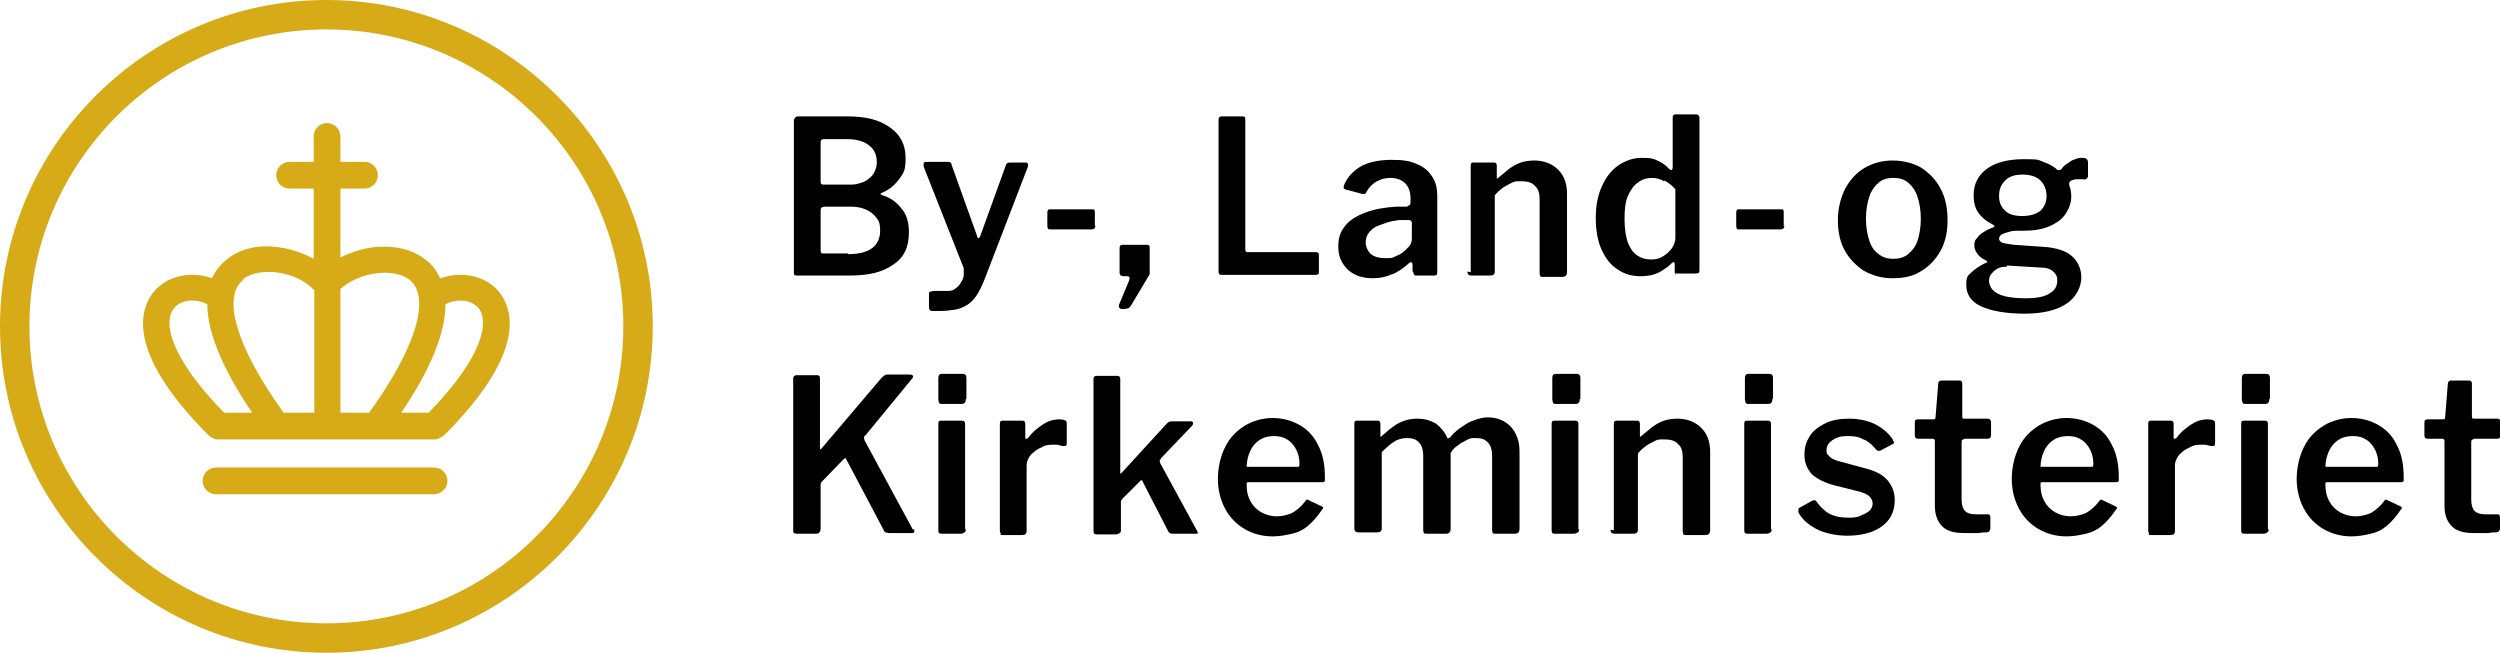
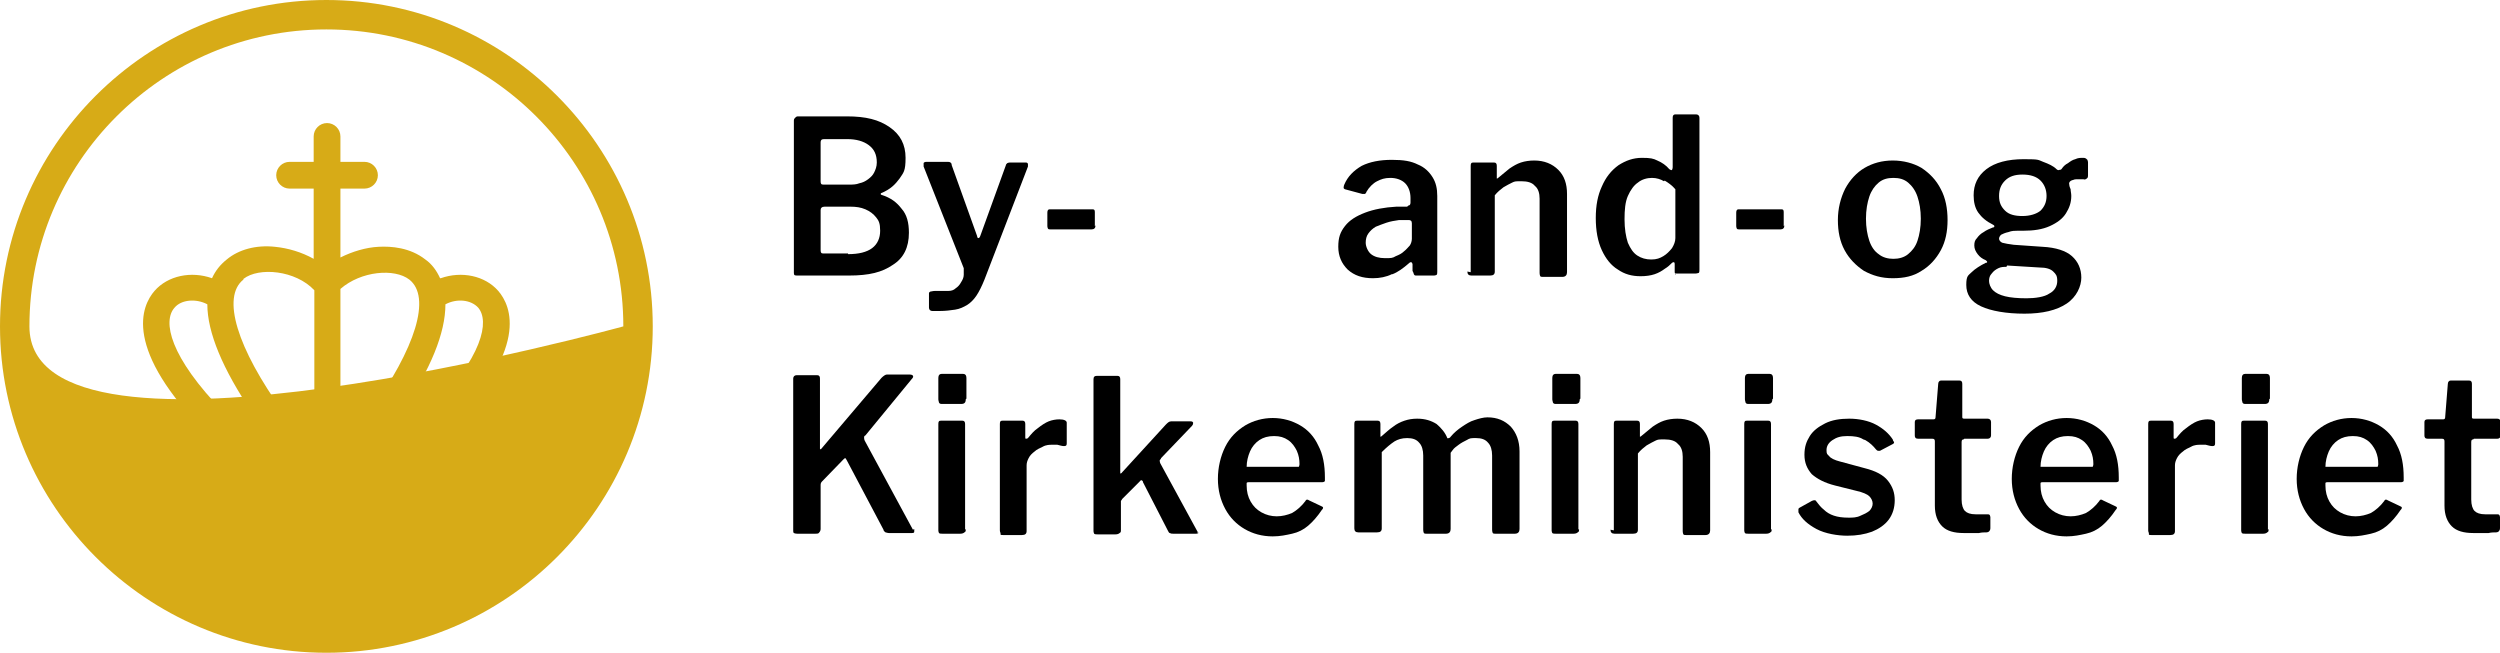
<svg xmlns="http://www.w3.org/2000/svg" version="1.1" viewBox="0 0 373.8 97.6">
  <defs>
    <style>
      .cls-1 {
        fill: #d7ab17;
      }
    </style>
  </defs>
  <g>
    <g id="Lag_1">
      <g>
        <g>
          <path d="M126.8,38c1.6,0,2.8-.3,3.6-.9.8-.6,1.2-1.5,1.2-2.6s-.2-1.5-.6-2c-.4-.5-.9-.9-1.6-1.2-.7-.3-1.4-.4-2.3-.4h-3.8c-.4,0-.6.2-.6.5v6c0,.4.1.5.4.5h3.7ZM127,27.6c.5,0,1,0,1.5-.2.5-.1.9-.3,1.3-.6.4-.3.7-.6.9-1,.2-.4.4-.9.4-1.5,0-1.2-.4-2-1.2-2.6-.8-.6-1.9-.9-3.2-.9h-3.5c-.4,0-.5.2-.5.5v5.8c0,.4.1.5.4.5h4ZM118.8,41.2c0,0-.1-.2-.1-.4v-22.7c0-.2,0-.3.2-.5.1-.1.2-.2.4-.2h7.3c2.9,0,4.8.5,6.4,1.6,1.6,1.1,2.4,2.6,2.4,4.6s-.3,2.2-.9,3.1c-.6.8-1.3,1.6-2.8,2.2,0,0,0,0,0,.1s0,.1,0,.1c1.6.5,2.4,1.2,3.1,2.1.8.9,1.1,2.1,1.1,3.6,0,2.2-.8,3.8-2.4,4.8-1.6,1.1-3.5,1.6-6.6,1.6h-7.7c-.2,0-.3,0-.4-.1" />
          <path d="M139.4,46.5c-.3,0-.5-.2-.5-.5v-2.1c0-.1,0-.2.2-.3.1,0,.4-.1.7-.1h2c.4,0,.8-.1,1.1-.4.3-.2.6-.5.8-.9.2-.3.4-.7.4-1.1,0-.4,0-.7,0-1l-6-15.2c0-.2,0-.4,0-.5,0-.1.2-.2.4-.2h3.2c.1,0,.3,0,.4.1.1,0,.2.2.2.4l3.8,10.6c0,.2.1.3.2.3s.2-.1.3-.4l3.8-10.5c0-.1.1-.2.2-.3,0,0,.2-.1.4-.1h2.3c.2,0,.3,0,.4.2,0,.1,0,.3,0,.4l-6.5,16.9c-.4,1-.8,1.8-1.2,2.4-.4.6-.9,1.1-1.4,1.4-.5.3-1.1.6-1.8.7-.7.1-1.4.2-2.3.2s-1.1,0-1.4,0" />
          <path d="M163.8,33.7c0,.4-.2.6-.6.6h-6.1c-.2,0-.3,0-.4-.1,0,0-.1-.2-.1-.4v-2c0-.3.1-.5.3-.5h6.5c.2,0,.3.1.3.4v2.1Z" />
          <path d="M266.8,33.7c0,.4-.2.6-.6.6h-6.1c-.2,0-.3,0-.4-.1,0,0-.1-.2-.1-.4v-2c0-.3.1-.5.3-.5h6.5c.2,0,.3.1.3.4v2.1Z" />
-           <path d="M167.3,46c0-.1,0-.3,0-.4l1.5-3.6c.2-.5.1-.7-.3-.7h-.5c-.4,0-.6-.2-.6-.5v-3.7c0-.3.1-.5.4-.5h3.7c.3,0,.4.1.4.5v3.4c0,.1,0,.3,0,.5l-2.8,4.7c-.1.1-.2.3-.4.4-.2,0-.4.1-.5.1h-.5c-.1,0-.2,0-.3-.2" />
-           <path d="M182.7,17.4h3.1c.3,0,.4.1.4.5v19.4c0,.3.1.4.3.4h10.2c.3,0,.5.1.5.4v2.6c0,.1,0,.2-.1.3,0,0-.2.1-.4.1h-13.9c-.2,0-.4,0-.5-.1,0,0-.1-.2-.1-.4v-22.7c0-.4.2-.5.5-.5" />
          <path d="M210.5,32.9h-1.3c-.7.1-1.3.2-1.9.4-.6.2-1.1.4-1.6.6-.5.3-.8.6-1.1,1-.3.4-.4.9-.4,1.4s.3,1.3.8,1.7c.5.4,1.2.6,2.1.6s1.1,0,1.6-.3c.5-.2.9-.4,1.2-.7.4-.3.6-.6.9-.9.2-.3.3-.7.3-1v-2.3c0-.4-.2-.5-.5-.5M208.1,41c-.8.4-1.8.6-2.8.6-1.6,0-2.8-.4-3.8-1.3-.9-.9-1.4-2-1.4-3.4s.3-2.2,1-3.1c.7-.9,1.7-1.5,3-2,1.3-.5,2.9-.8,4.7-.9h1.6c.1-.1.2-.2.3-.2.1,0,.2-.2.2-.4v-.7c0-.9-.3-1.7-.8-2.2-.5-.5-1.3-.8-2.2-.8s-1.4.2-2,.5c-.6.3-1.2.9-1.6,1.6,0,.1-.1.2-.2.3,0,0-.2,0-.4,0l-2.6-.7c0,0-.2-.1-.2-.2,0,0,0-.3.1-.5.5-1.2,1.4-2.1,2.6-2.8,1.2-.6,2.7-.9,4.5-.9s2.9.2,3.9.7c1,.4,1.7,1.1,2.2,1.9.5.8.7,1.7.7,2.8v11.3c0,.2,0,.4-.1.5,0,0-.2.1-.4.1h-2.6c-.2,0-.3,0-.4-.2,0-.1-.1-.3-.2-.5v-1c-.1-.4-.3-.4-.7,0-.7.6-1.5,1.2-2.3,1.5" />
          <path d="M219.9,40.7v-15.9c0-.4.1-.5.4-.5h3.1c.3,0,.4.2.4.5v1.7c0,.1,0,.2,0,.2,0,0,.1,0,.2-.1.6-.5,1.2-1,1.7-1.4.6-.4,1.1-.7,1.7-.9.6-.2,1.3-.3,2-.3,1.5,0,2.7.5,3.6,1.4.9.9,1.3,2.1,1.3,3.6v11.7c0,.4-.2.7-.7.7h-2.9c-.2,0-.3,0-.4-.1,0,0-.1-.2-.1-.5v-11.1c0-.8-.2-1.5-.7-1.9-.4-.5-1.1-.7-2-.7s-1,0-1.4.2c-.4.2-.8.4-1.3.7-.4.3-.9.7-1.3,1.2v11.4c0,.4-.2.6-.7.6h-2.8c-.4,0-.6-.2-.6-.6" />
          <path d="M248.8,27.1c-.5-.3-1.1-.5-1.8-.5s-1.5.2-2.1.7c-.6.4-1.1,1.1-1.5,2-.4.9-.5,2.1-.5,3.5s.2,2.6.5,3.5c.4.9.8,1.5,1.4,1.9.6.4,1.3.6,2.1.6s1.3-.2,1.8-.5c.5-.3.9-.7,1.3-1.2.3-.5.5-1,.5-1.5v-7.3c-.5-.6-1.1-1-1.6-1.3M250.6,41.1c-.1,0-.2-.2-.2-.5v-1.1c0-.1,0-.2-.1-.3,0,0-.2,0-.3.1-.3.3-.6.6-1.1.9-.4.3-.9.6-1.5.8-.6.2-1.3.3-2.1.3-1.3,0-2.4-.3-3.4-1-1-.6-1.8-1.6-2.4-2.9-.6-1.3-.9-2.9-.9-4.8s.3-3.4.9-4.7c.6-1.4,1.4-2.4,2.5-3.2,1.1-.7,2.2-1.1,3.5-1.1s1.7.1,2.3.4c.7.3,1.3.7,1.8,1.3.2.1.3.2.4.1,0,0,.1-.2.1-.4v-7.4c0-.3.1-.5.4-.5h3.1c.3,0,.5.2.5.5v22.7c0,.2,0,.4-.1.5,0,0-.3.1-.5.1h-2.7c-.2,0-.3,0-.4-.1" />
          <path d="M285.3,38c.6-.5,1.1-1.1,1.4-2,.3-.9.5-2,.5-3.3s-.2-2.4-.5-3.3c-.3-.9-.8-1.6-1.4-2.1-.6-.5-1.3-.7-2.2-.7s-1.6.2-2.2.7c-.6.5-1.1,1.2-1.4,2.1-.3.9-.5,2-.5,3.3s.2,2.4.5,3.3c.3.9.8,1.6,1.4,2,.6.5,1.4.7,2.2.7s1.6-.2,2.2-.7M278.7,40.5c-1.2-.8-2.2-1.8-2.9-3.1-.7-1.3-1-2.8-1-4.5s.4-3.3,1.1-4.7c.7-1.3,1.7-2.4,2.9-3.1,1.2-.7,2.6-1.1,4.2-1.1s3.1.4,4.3,1.1c1.2.8,2.2,1.8,2.9,3.2.7,1.3,1,2.9,1,4.6s-.3,3.2-1,4.5c-.7,1.3-1.7,2.4-2.9,3.1-1.2.8-2.6,1.1-4.3,1.1s-3-.4-4.3-1.1" />
          <path d="M305.1,31.5c.6-.6.9-1.3.9-2.2s-.3-1.7-.9-2.3c-.6-.6-1.5-.9-2.7-.9s-2,.3-2.6.9c-.6.6-.9,1.3-.9,2.3s.3,1.6.9,2.2,1.5.8,2.6.8,2.1-.3,2.7-.8M300,39.9c-.4,0-.8,0-1.2.2-.4.2-.7.4-1,.8-.3.3-.4.7-.4,1.1s.2,1,.6,1.4c.4.4,1,.7,1.8.9.8.2,1.9.3,3.2.3s2.7-.2,3.4-.7c.8-.4,1.2-1.1,1.2-1.9s-.2-1-.6-1.4c-.4-.4-1.1-.6-2-.6l-4.9-.3ZM312,23.8c.1,0,.2.3.2.5v1.8c0,.3,0,.5-.2.6-.1.1-.3.2-.5.1-.3,0-.6,0-.8,0-.3,0-.5,0-.7.1-.5.1-.7.4-.6.7,0,.2.1.5.2.7,0,.3.1.6.1,1,0,1-.3,1.8-.8,2.6-.5.8-1.3,1.4-2.4,1.9-1.1.5-2.4.7-4,.7s-1.6,0-2.2.2c-.5.1-.9.3-1.1.4-.2.2-.3.4-.3.6s.2.5.5.6c.4.1.9.2,1.7.3l4.3.3c2,.1,3.5.6,4.4,1.4.9.8,1.4,1.9,1.4,3.2s-.7,2.9-2.2,3.9c-1.5,1-3.6,1.5-6.3,1.5s-5-.4-6.5-1.1c-1.5-.7-2.2-1.8-2.2-3.2s.3-1.4.8-1.9c.5-.5,1.3-1,2.1-1.4.3,0,.3-.2,0-.4-.5-.2-.9-.5-1.2-.9-.3-.4-.5-.8-.5-1.3s.1-.8.4-1.1c.2-.3.6-.7,1-.9.4-.3.9-.5,1.4-.7.1,0,.2,0,.2-.2,0,0,0-.1-.2-.2-1-.5-1.7-1.1-2.2-1.8-.5-.7-.7-1.6-.7-2.6,0-1.6.6-2.9,1.9-3.9,1.3-1,3.2-1.5,5.6-1.5s2.1.1,2.9.4c.8.3,1.5.6,2,1.1.1.1.3.2.4.1.1,0,.3,0,.4-.2.2-.3.5-.6.9-.8.4-.3.7-.5,1.1-.6.4-.2.8-.2,1.1-.2s.3,0,.5.1" />
          <path d="M144.4,79.1c0,.3,0,.4-.2.5-.1.1-.3.2-.6.2h-2.7c-.2,0-.4,0-.5-.1,0,0-.1-.2-.1-.4v-15.9c0-.4.1-.5.4-.5h3.2c.3,0,.4.2.4.5v15.8ZM144.4,59.7c0,.5-.2.7-.7.7h-2.8c-.2,0-.4,0-.5-.2,0-.1-.1-.3-.1-.5v-3.2c0-.4.2-.6.5-.6h3.2c.3,0,.5.2.5.6v3.1Z" />
          <path d="M149.6,79.7c0,0-.1-.2-.1-.4v-15.9c0-.4.1-.5.4-.5h3c.3,0,.4.2.4.5v2c0,.1,0,.2.1.2,0,0,.2,0,.3-.1.5-.6.9-1.1,1.5-1.5.5-.4,1.1-.8,1.6-1,.5-.2,1.1-.3,1.6-.3.7,0,1.1.2,1.1.5v3.1c0,.3-.1.4-.4.4-.3,0-.6-.1-1-.2-.3,0-.7,0-.9,0s-.8,0-1.3.3c-.4.2-.9.4-1.2.7-.4.3-.7.6-.9,1-.2.4-.3.7-.3,1.1v9.8c0,.4-.2.6-.7.6h-2.8c-.2,0-.4,0-.4-.1" />
          <path d="M179.2,79.6c0,.2-.2.2-.4.2h-3.4c-.2,0-.3,0-.5-.1-.1,0-.2-.2-.3-.4l-3.7-7.2c0-.2-.1-.2-.2-.3,0,0-.2,0-.3.2l-2.6,2.6c0,0-.1.2-.2.3,0,.1,0,.3,0,.5v3.8c0,.3,0,.4-.2.5-.1.1-.3.2-.6.2h-2.7c-.2,0-.4,0-.5-.1,0,0-.1-.2-.1-.4v-22.7c0-.4.2-.5.5-.5h3.1c.3,0,.4.2.4.5v13.8c0,.1,0,.2,0,.3,0,0,.2,0,.3-.2l6.5-7.1c.3-.3.5-.5.8-.5h2.8c.3,0,.4,0,.5.2,0,.1,0,.3-.2.5l-4.6,4.8c0,.1-.1.2-.2.3,0,.1,0,.3.1.5l5.5,10.1c.1.1.1.3,0,.4" />
          <path d="M193.8,69.8c.2,0,.3,0,.4,0,0,0,.1-.2.1-.4,0-.7-.1-1.3-.4-2-.3-.6-.7-1.2-1.3-1.6-.6-.4-1.2-.6-2.1-.6s-1.6.2-2.2.6c-.6.4-1.1,1-1.4,1.7-.3.7-.5,1.5-.5,2.3h7.3ZM187,75c.4.7.9,1.2,1.6,1.6.7.4,1.5.6,2.3.6s1.6-.2,2.3-.5c.7-.4,1.4-1,2-1.8,0-.1.2-.2.2-.2,0,0,.2,0,.3.1l1.9.9c.3.1.3.3,0,.6-.6.9-1.3,1.7-2,2.3-.7.6-1.5,1-2.4,1.2-.9.2-1.8.4-2.9.4-1.6,0-3-.4-4.2-1.1-1.2-.7-2.2-1.7-2.9-3-.7-1.3-1.1-2.8-1.1-4.5s.4-3.4,1.1-4.8c.7-1.4,1.7-2.4,3-3.2,1.2-.7,2.6-1.1,4.1-1.1s2.9.4,4.1,1.1c1.2.7,2.1,1.7,2.7,3,.7,1.3,1,2.9,1,4.8s0,.4,0,.5c0,.1-.2.2-.4.2h-11c-.1,0-.2,0-.3.1,0,0,0,.2,0,.4,0,.9.2,1.7.6,2.4" />
          <path d="M202.5,79.3v-15.9c0-.4.1-.5.4-.5h3.1c.3,0,.4.2.4.5v1.7c0,.1,0,.2,0,.2,0,0,.1,0,.2-.1.6-.5,1.1-1,1.7-1.4.5-.4,1.1-.7,1.7-.9.6-.2,1.2-.3,1.9-.3,1.2,0,2.1.3,2.9.8.7.6,1.3,1.3,1.6,2.1,0,0,.1.1.2,0,0,0,.2,0,.3-.2.5-.6,1.1-1.1,1.7-1.5.6-.4,1.2-.8,1.9-1,.6-.2,1.3-.4,1.9-.4,1.5,0,2.6.5,3.5,1.4.8.9,1.3,2.1,1.3,3.7v11.6c0,.4-.2.7-.7.7h-2.9c-.2,0-.3,0-.4-.1,0,0-.1-.2-.1-.5v-11.1c0-.8-.2-1.5-.6-1.9-.4-.5-1-.7-1.8-.7s-.9,0-1.4.3c-.4.2-.8.4-1.2.7-.4.3-.7.5-.9.8-.1.1-.2.3-.3.4,0,.1,0,.3,0,.5v10.9c0,.4-.2.7-.7.7h-2.9c-.2,0-.3,0-.4-.1,0,0-.1-.2-.1-.5v-11.1c0-.8-.2-1.5-.6-1.9-.4-.5-1-.7-1.8-.7s-1.4.2-1.9.5c-.6.4-1.2.9-1.9,1.6v11.4c0,.4-.2.6-.7.6h-2.8c-.4,0-.6-.2-.6-.6" />
          <path d="M236.1,79.1c0,.3,0,.4-.2.5-.1.1-.3.2-.6.2h-2.7c-.2,0-.4,0-.5-.1,0,0-.1-.2-.1-.4v-15.9c0-.4.1-.5.4-.5h3.2c.3,0,.4.2.4.5v15.8ZM236.2,59.7c0,.5-.2.7-.7.7h-2.8c-.2,0-.4,0-.5-.2,0-.1-.1-.3-.1-.5v-3.2c0-.4.2-.6.5-.6h3.2c.3,0,.5.2.5.6v3.1Z" />
          <path d="M241.3,79.3v-15.9c0-.4.1-.5.4-.5h3.1c.3,0,.4.2.4.5v1.7c0,.1,0,.2,0,.2,0,0,.1,0,.2-.1.6-.5,1.2-1,1.7-1.4.6-.4,1.1-.7,1.7-.9.6-.2,1.3-.3,2-.3,1.5,0,2.7.5,3.6,1.4.9.9,1.3,2.1,1.3,3.6v11.7c0,.4-.2.7-.7.7h-2.9c-.2,0-.3,0-.4-.1,0,0-.1-.2-.1-.5v-11.1c0-.8-.2-1.5-.7-1.9-.4-.5-1.1-.7-2-.7s-1,0-1.4.2c-.4.2-.8.4-1.3.7-.4.3-.9.7-1.3,1.2v11.4c0,.4-.2.6-.7.6h-2.8c-.4,0-.6-.2-.6-.6" />
          <path d="M264.9,79.1c0,.3,0,.4-.2.5-.1.1-.3.2-.6.2h-2.7c-.2,0-.4,0-.5-.1,0,0-.1-.2-.1-.4v-15.9c0-.4.1-.5.4-.5h3.2c.3,0,.4.2.4.5v15.8ZM265,59.7c0,.5-.2.7-.7.7h-2.8c-.2,0-.4,0-.5-.2,0-.1-.1-.3-.1-.5v-3.2c0-.4.2-.6.5-.6h3.2c.3,0,.5.2.5.6v3.1Z" />
          <path d="M278.6,65.7c-.6-.4-1.4-.5-2.4-.5s-1.6.2-2.2.6c-.6.4-.9.9-.9,1.5s.1.6.4.9c.2.3.8.6,1.6.8l3.7,1c1.6.4,2.8,1,3.5,1.9.7.9,1,1.8,1,2.9s-.3,2.1-.9,2.9c-.6.8-1.5,1.4-2.5,1.8-1.1.4-2.3.6-3.7.6s-3.3-.3-4.6-1c-1.3-.7-2.2-1.5-2.7-2.5,0-.1,0-.3,0-.4s0-.2.2-.3l1.8-1c.2-.1.3-.1.4-.1.1,0,.2,0,.3.2.3.4.7.9,1.1,1.2.4.4.9.7,1.5.9.6.2,1.3.3,2.2.3.6,0,1.2,0,1.8-.3.5-.2.9-.4,1.3-.7.3-.3.5-.7.5-1.1s-.2-.8-.5-1.1c-.3-.3-1-.6-1.9-.8l-3.2-.8c-1.6-.4-2.7-1-3.5-1.7-.7-.8-1.1-1.7-1.1-2.9s.3-2,.8-2.8c.5-.8,1.3-1.4,2.3-1.9,1-.5,2.2-.7,3.6-.7s2.9.3,4,.9c1.1.6,1.9,1.3,2.5,2.2,0,.1.1.3.2.4,0,.1,0,.2-.2.3l-1.9,1c-.1,0-.2,0-.3,0-.1,0-.2-.1-.3-.2-.4-.5-.9-1-1.6-1.4" />
          <path d="M293.6,65.7c-.2,0-.3.1-.3.4v8.6c0,.8.2,1.4.5,1.7.3.3.8.5,1.6.5h1.8c.1,0,.2,0,.3.1,0,0,.1.2.1.3v1.7c0,.3-.2.6-.6.6-.3,0-.7,0-1.1.1-.4,0-.8,0-1.2,0-.4,0-.8,0-1.1,0-1.4,0-2.5-.3-3.2-1-.7-.7-1.1-1.7-1.1-3.1v-9.6c0-.3-.1-.4-.4-.4h-2.1c-.4,0-.5-.2-.5-.5v-2c0-.3.2-.4.5-.4h2.3c.2,0,.3-.1.3-.3l.4-5c0-.3.2-.5.4-.5h2.8c.3,0,.4.2.4.5v4.9c0,.2,0,.3.3.3h3.5c.3,0,.5.2.5.5v2c0,.3-.2.5-.5.5h-3.5Z" />
          <path d="M312.5,69.8c.2,0,.3,0,.4,0,0,0,.1-.2.1-.4,0-.7-.1-1.3-.4-2-.3-.6-.7-1.2-1.3-1.6-.6-.4-1.2-.6-2.1-.6s-1.6.2-2.2.6c-.6.4-1.1,1-1.4,1.7-.3.7-.5,1.5-.5,2.3h7.3ZM305.7,75c.4.7.9,1.2,1.6,1.6.7.4,1.5.6,2.3.6s1.6-.2,2.3-.5c.7-.4,1.4-1,2-1.8,0-.1.2-.2.2-.2,0,0,.2,0,.3.1l1.9.9c.3.1.3.3,0,.6-.6.9-1.3,1.7-2,2.3-.7.6-1.5,1-2.4,1.2-.9.2-1.8.4-2.9.4-1.6,0-3-.4-4.2-1.1-1.2-.7-2.2-1.7-2.9-3-.7-1.3-1.1-2.8-1.1-4.5s.4-3.4,1.1-4.8c.7-1.4,1.7-2.4,3-3.2,1.2-.7,2.6-1.1,4.1-1.1s2.9.4,4.1,1.1c1.2.7,2.1,1.7,2.7,3,.7,1.3,1,2.9,1,4.8s0,.4,0,.5c0,.1-.2.2-.4.2h-11c-.1,0-.2,0-.3.1,0,0,0,.2,0,.4,0,.9.2,1.7.6,2.4" />
          <path d="M321.3,79.7c0,0-.1-.2-.1-.4v-15.9c0-.4.1-.5.4-.5h3c.3,0,.4.2.4.5v2c0,.1,0,.2.1.2,0,0,.2,0,.3-.1.5-.6.9-1.1,1.5-1.5.5-.4,1.1-.8,1.6-1,.5-.2,1.1-.3,1.6-.3.7,0,1.1.2,1.1.5v3.1c0,.3-.1.4-.4.4-.3,0-.6-.1-1-.2-.3,0-.7,0-.9,0s-.8,0-1.3.3c-.4.2-.9.4-1.2.7-.4.3-.7.6-.9,1-.2.4-.3.7-.3,1.1v9.8c0,.4-.2.6-.7.6h-2.8c-.2,0-.4,0-.4-.1" />
          <path d="M339.2,79.1c0,.3,0,.4-.2.5-.1.1-.3.2-.6.2h-2.7c-.2,0-.4,0-.5-.1,0,0-.1-.2-.1-.4v-15.9c0-.4.1-.5.4-.5h3.2c.3,0,.4.2.4.5v15.8ZM339.3,59.7c0,.5-.2.7-.7.7h-2.8c-.2,0-.4,0-.5-.2,0-.1-.1-.3-.1-.5v-3.2c0-.4.2-.6.5-.6h3.2c.3,0,.5.2.5.6v3.1Z" />
          <path d="M355.1,69.8c.2,0,.3,0,.4,0,0,0,.1-.2.1-.4,0-.7-.1-1.3-.4-2-.3-.6-.7-1.2-1.3-1.6-.6-.4-1.2-.6-2.1-.6s-1.6.2-2.2.6c-.6.4-1.1,1-1.4,1.7-.3.7-.5,1.5-.5,2.3h7.3ZM348.3,75c.4.7.9,1.2,1.6,1.6.7.4,1.5.6,2.3.6s1.6-.2,2.3-.5c.7-.4,1.4-1,2-1.8,0-.1.2-.2.2-.2,0,0,.2,0,.3.1l1.9.9c.3.1.3.3,0,.6-.6.9-1.3,1.7-2,2.3-.7.6-1.5,1-2.4,1.2-.9.2-1.8.4-2.9.4-1.6,0-3-.4-4.2-1.1-1.2-.7-2.2-1.7-2.9-3-.7-1.3-1.1-2.8-1.1-4.5s.4-3.4,1.1-4.8c.7-1.4,1.7-2.4,3-3.2,1.2-.7,2.6-1.1,4.1-1.1s2.9.4,4.1,1.1c1.2.7,2.1,1.7,2.7,3,.7,1.3,1,2.9,1,4.8s0,.4,0,.5c0,.1-.2.2-.4.2h-11c-.1,0-.2,0-.3.1,0,0,0,.2,0,.4,0,.9.2,1.7.6,2.4" />
          <path d="M369.8,65.7c-.2,0-.3.1-.3.4v8.6c0,.8.2,1.4.5,1.7.3.3.8.5,1.6.5h1.8c.1,0,.2,0,.3.1,0,0,.1.2.1.3v1.7c0,.3-.2.6-.6.6-.3,0-.7,0-1.1.1-.4,0-.8,0-1.2,0-.4,0-.8,0-1.1,0-1.4,0-2.5-.3-3.2-1-.7-.7-1.1-1.7-1.1-3.1v-9.6c0-.3-.1-.4-.4-.4h-2.1c-.4,0-.5-.2-.5-.5v-2c0-.3.2-.4.5-.4h2.3c.2,0,.3-.1.3-.3l.4-5c0-.3.2-.5.4-.5h2.8c.3,0,.4.2.4.5v4.9c0,.2,0,.3.3.3h3.5c.3,0,.5.2.5.5v2c0,.3-.2.5-.5.5h-3.5Z" />
          <path d="M136.5,79.2l-7.2-13.3c-.1-.2-.1-.4-.1-.5,0-.1,0-.2.2-.3l6.9-8.4c.2-.2.3-.4.2-.5,0-.1-.2-.2-.5-.2h-3.4c-.2,0-.5.2-.8.5l-9,10.6c0,.1-.2.1-.2,0v-8.8h0v-1.7c0-.3-.1-.5-.4-.5h-3.1c-.3,0-.5.2-.5.5v22.7c0,.2,0,.3.1.4,0,0,.2.1.5.1h2.7c.3,0,.5,0,.6-.2.1-.1.2-.3.2-.5v-6.5c0-.2,0-.4.2-.6l3.2-3.3c.1-.1.2-.2.3-.2,0,0,.1.1.2.3l5.5,10.4c0,.2.2.3.3.4.1,0,.3.1.5.1h3.4c.2,0,.4,0,.4-.2,0-.1,0-.3,0-.4Z" />
        </g>
        <g>
-           <path class="cls-1" d="M48.8,0C21.9,0,0,21.9,0,48.8s21.9,48.8,48.8,48.8,48.8-21.9,48.8-48.8S75.7,0,48.8,0ZM93.2,48.8c0,24.5-19.9,44.4-44.4,44.4S4.4,73.3,4.4,48.8,24.3,4.4,48.8,4.4s44.4,19.9,44.4,44.4Z" />
+           <path class="cls-1" d="M48.8,0C21.9,0,0,21.9,0,48.8s21.9,48.8,48.8,48.8,48.8-21.9,48.8-48.8S75.7,0,48.8,0ZM93.2,48.8S4.4,73.3,4.4,48.8,24.3,4.4,48.8,4.4s44.4,19.9,44.4,44.4Z" />
          <path class="cls-1" d="M65.8,41.6c-.5-1.1-1.2-2.1-2.2-2.8-2.3-1.8-5.1-2-7-1.9-1.9.1-3.9.7-5.7,1.6v-10.3h3.6c1.1,0,2-.9,2-2s-.9-2-2-2h-3.6v-3.8c0-1.1-.9-2-2-2s-2,.9-2,2v3.8h-3.6c-1.1,0-2,.9-2,2s.9,2,2,2h3.6v10.5c-1.8-1-3.8-1.6-5.8-1.8-2.8-.3-5.4.4-7.2,1.9-1,.8-1.7,1.7-2.2,2.8-3.1-1.1-6.6-.4-8.6,1.9-1.9,2.2-4.9,8.6,8.1,21.6.2.2.4.3.6.4.3.2.6.2.9.2h32.2c.3,0,.5,0,.8-.2.3-.1.5-.3.7-.4,13-13,10-19.4,8.1-21.6-2-2.3-5.5-3-8.6-1.9ZM33.5,61.7c-8.2-8.4-9.2-13.7-7.4-15.7,1-1.2,3.2-1.4,4.9-.5,0,4.2,2.3,9.7,6.7,16.2h-4.1ZM36.4,41.7c2.3-1.8,7.8-1.3,10.6,1.7v18.3h-4.6c-7-9.7-9.3-17.3-6-19.9ZM50.9,61.7v-18.5c3.1-2.7,8.1-3.1,10.3-1.4,3.3,2.6,1,10.2-6,19.9h-4.3ZM60,61.7c4.4-6.5,6.6-11.9,6.6-16.2,1.7-.9,3.8-.7,4.9.5,1.7,2,.8,7.3-7.4,15.7h-4.2Z" />
          <path class="cls-1" d="M64.9,69.9h-32.6c-1.1,0-2,.9-2,2s.9,2,2,2h32.6c1.1,0,2-.9,2-2s-.9-2-2-2Z" />
        </g>
      </g>
    </g>
  </g>
</svg>